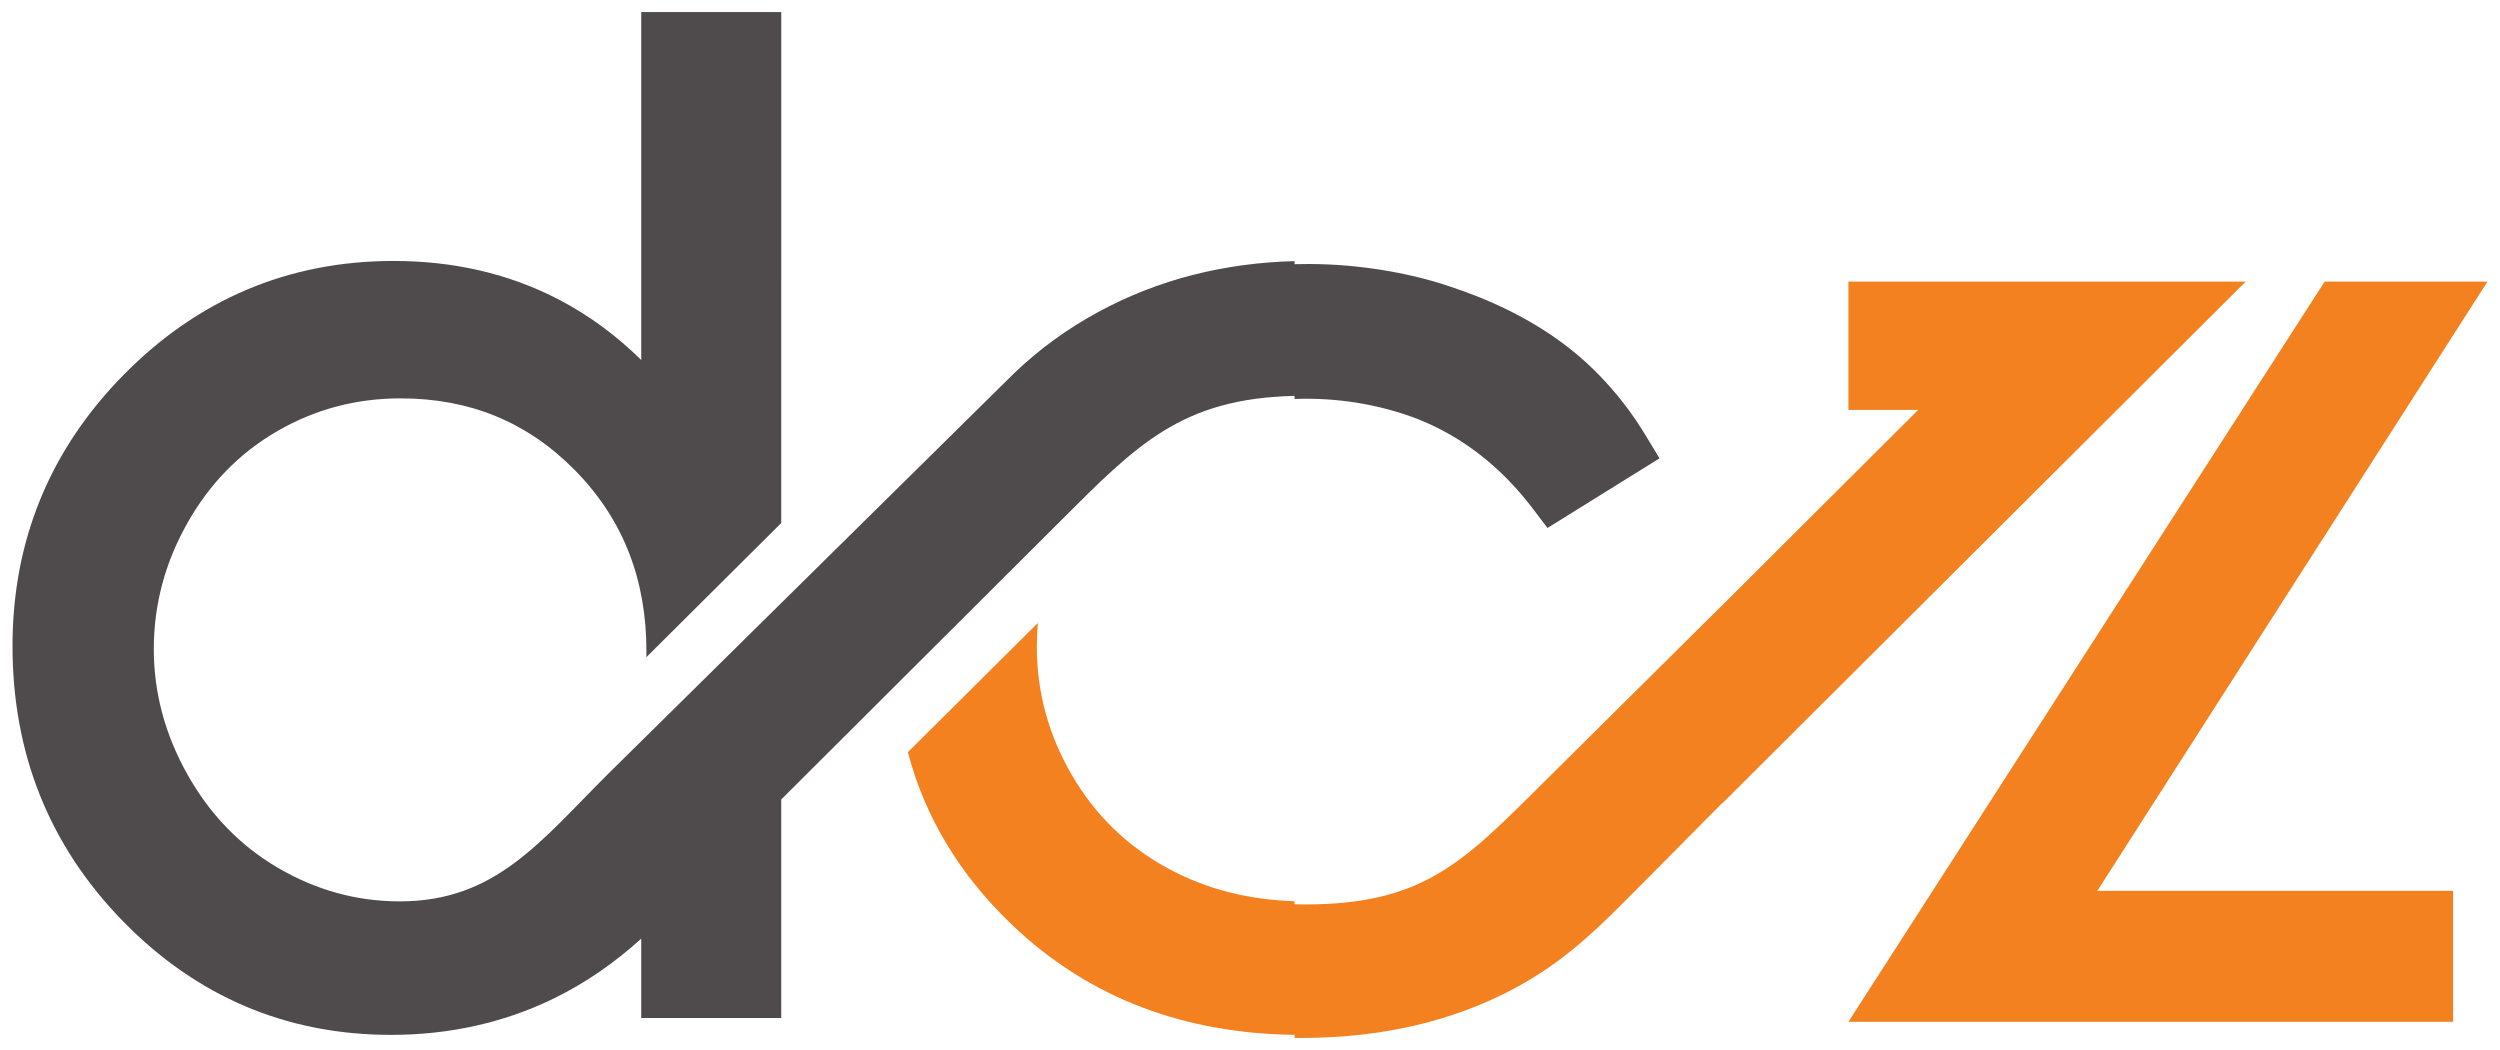
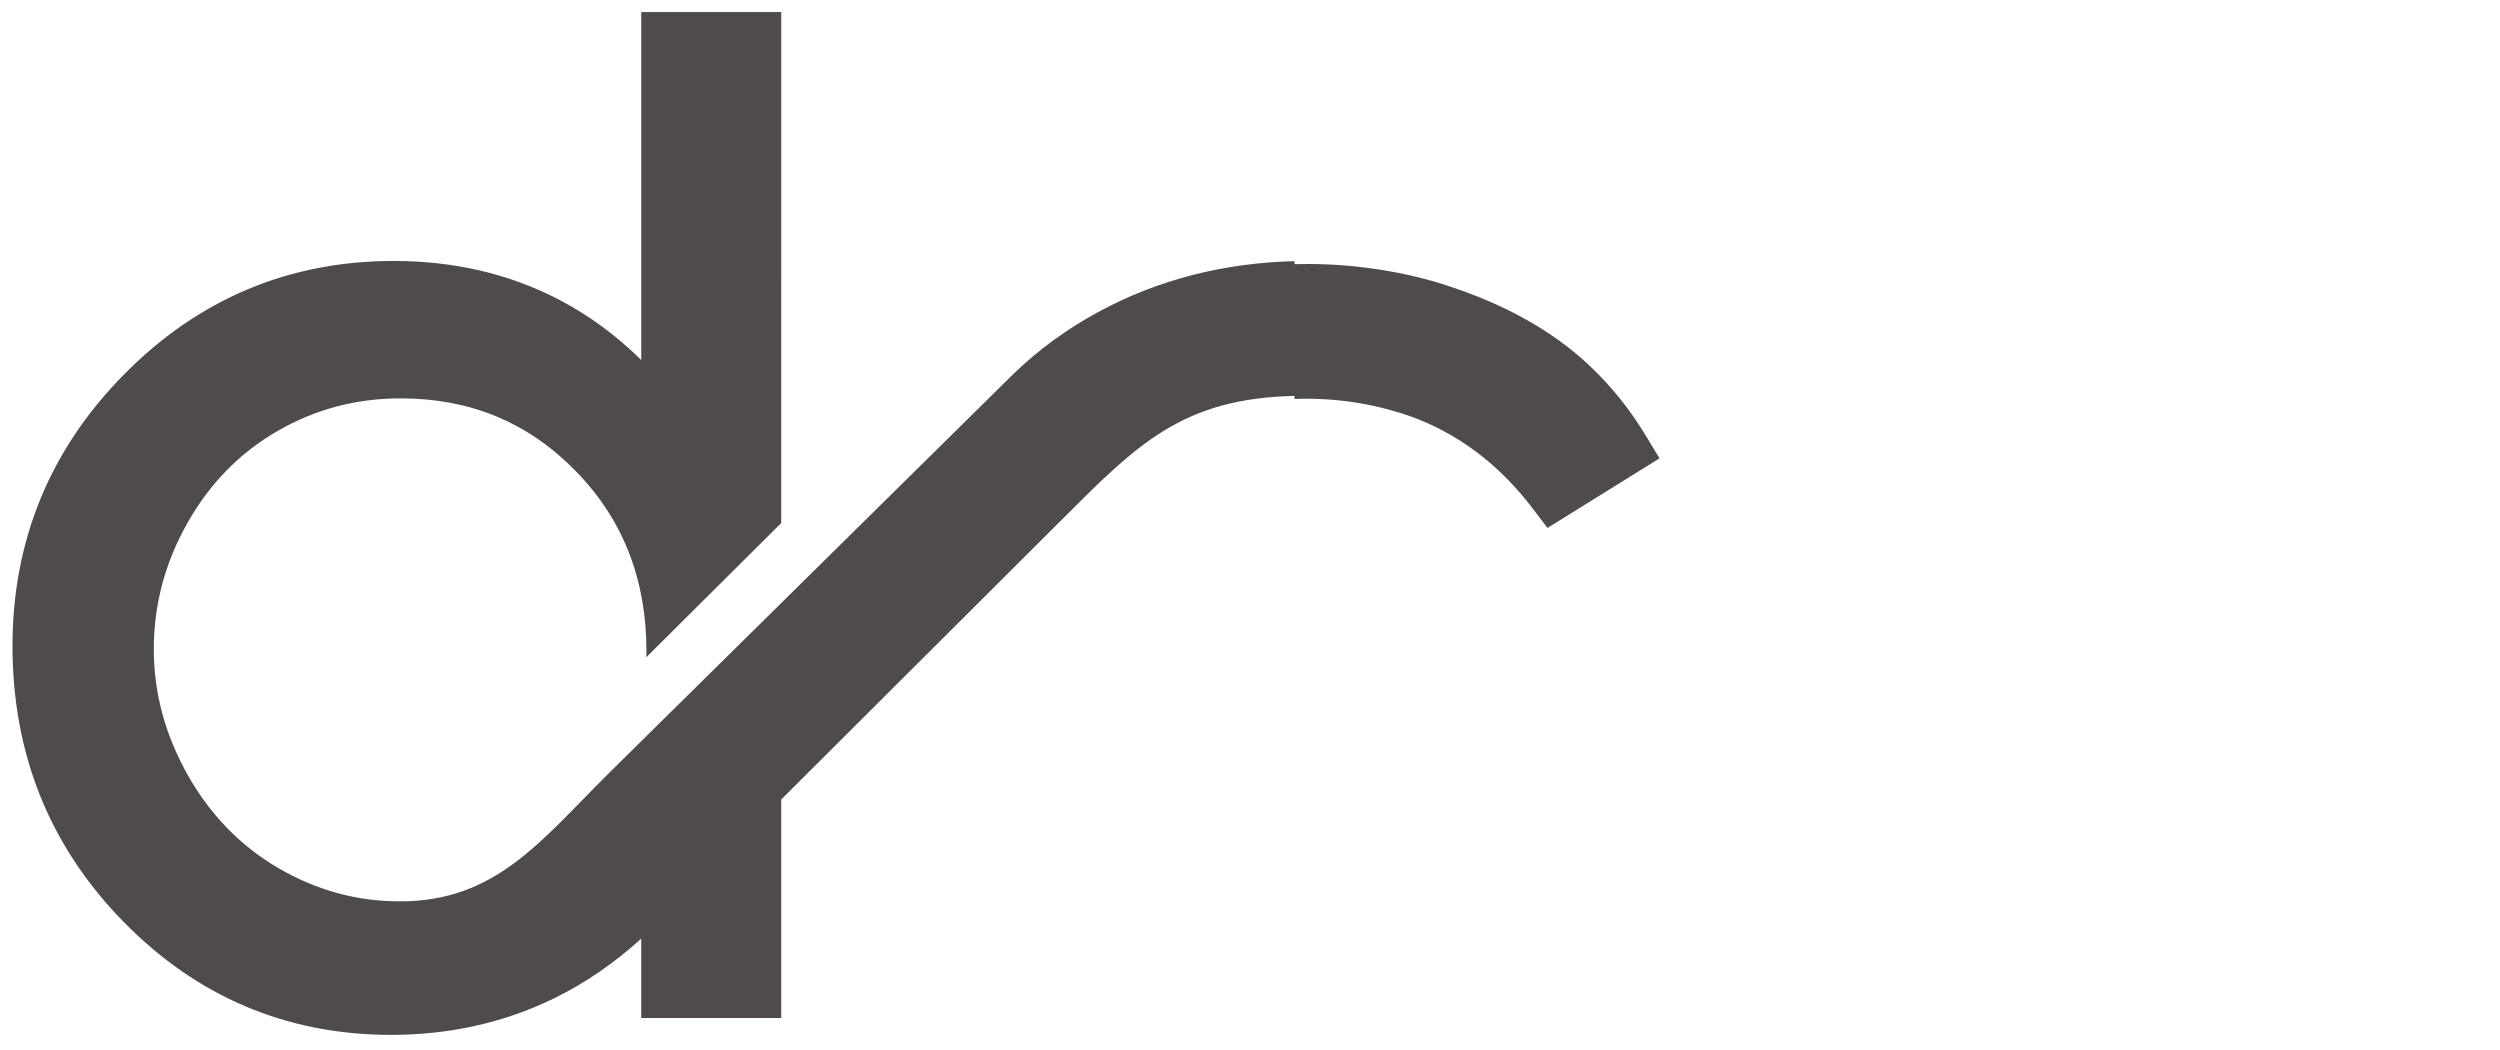
<svg xmlns="http://www.w3.org/2000/svg" version="1.1" id="Layer_1" x="0px" y="0px" viewBox="0 0 200 84" style="enable-background:new 0 0 200 84;" xml:space="preserve">
  <style type="text/css">
	.st0{fill-rule:evenodd;clip-rule:evenodd;fill:#F48120;}
	.st1{opacity:0.8;fill-rule:evenodd;clip-rule:evenodd;fill:#231F20;enable-background:new    ;}
</style>
  <g id="Layer_3">
    <g>
-       <polygon class="st0" points="167.784,71.27 196.245,71.27 196.245,81.743 161.765,81.743     152.781,81.743 147.873,81.743 185.973,22.526 199,22.526   " />
      <path class="st1" d="M62.5,22.224V0.964H51.299v21.26v6.575    c-1.944-1.912-4.134-3.556-6.596-4.837c-4.118-2.141-8.582-3.086-13.211-3.086    c-8.419,0-15.625,3.07-21.542,9.05C4.009,35.932,1,43.229,1,51.678    c0,8.527,2.886,15.929,8.853,22.036c5.862,5.998,13.04,9.076,21.43,9.076    c4.534,0,8.927-0.918,13.007-2.906c2.585-1.259,4.911-2.889,7.008-4.792v6.35h11.201    v-17.485l22.389-22.327c6.005-5.988,9.597-9.755,18.674-9.959v0.246    c3.356-0.127,6.744,0.413,9.838,1.598l0.054,0.021l0.076,0.032    c3.51,1.42,6.557,3.775,9.126,7.163l1.142,1.506l8.962-5.569l-1.059-1.754    c-0.426-0.708-0.881-1.392-1.362-2.053l-0.018-0.026l-0.05-0.069    c-0.254-0.345-0.516-0.677-0.785-1.018l-0.017-0.019    c-1.319-1.6-2.694-2.951-4.349-4.197c-2.776-2.079-5.955-3.579-9.244-4.651l-0.018-0.006    l-0.018-0.006l-0.018-0.007c-3.298-1.098-7.226-1.706-10.776-1.739    c-0.134-0.004-0.272-0.002-0.407-0.002c-0.36,0-0.718,0.005-1.076,0.013v-0.245    c-5.526,0.146-10.82,1.417-15.71,4.074c-2.5,1.358-4.746,2.994-6.728,4.903    l-0.005,0.004l-0.504,0.497L48.679,61.881c-5.43,5.402-9.01,10.228-16.687,10.228    c-3.492,0-6.725-0.909-9.739-2.672c-3.099-1.813-5.481-4.328-7.243-7.456    c-1.762-3.124-2.706-6.475-2.706-10.06c0-3.597,0.921-6.949,2.688-10.078    c1.747-3.095,4.11-5.568,7.186-7.349c3.047-1.767,6.346-2.624,9.865-2.624    c5.486,0,10.125,1.853,13.974,5.773c3.945,4.019,5.697,8.872,5.697,14.467l-0.005,0.465    l10.79-10.734V22.224L62.5,22.224z" />
-       <path class="st0" d="M83.027,49.838c-0.053,0.618-0.08,1.249-0.08,1.892    c0,3.677,0.948,7.083,2.796,10.263c1.854,3.192,4.399,5.677,7.638,7.449    c3.166,1.733,6.604,2.546,10.182,2.655v0.245c0.277,0.009,0.556,0.013,0.835,0.013    c9.034,0,12.359-3.072,18.172-8.855l15.225-15.1v0.004l15.654-15.609h-5.576V22.526    h15.874h2.716h13.195l-41.862,41.732v-0.034l-5.602,5.658    c-3.95,3.94-6.793,7.124-11.982,9.674c-5.043,2.478-10.534,3.48-16.125,3.48    l-0.524-0.004v-0.245c-8.636-0.104-16.366-2.819-22.656-8.853    c-4.149-3.98-6.917-8.574-8.279-13.759L83.027,49.838L83.027,49.838z" />
    </g>
  </g>
</svg>